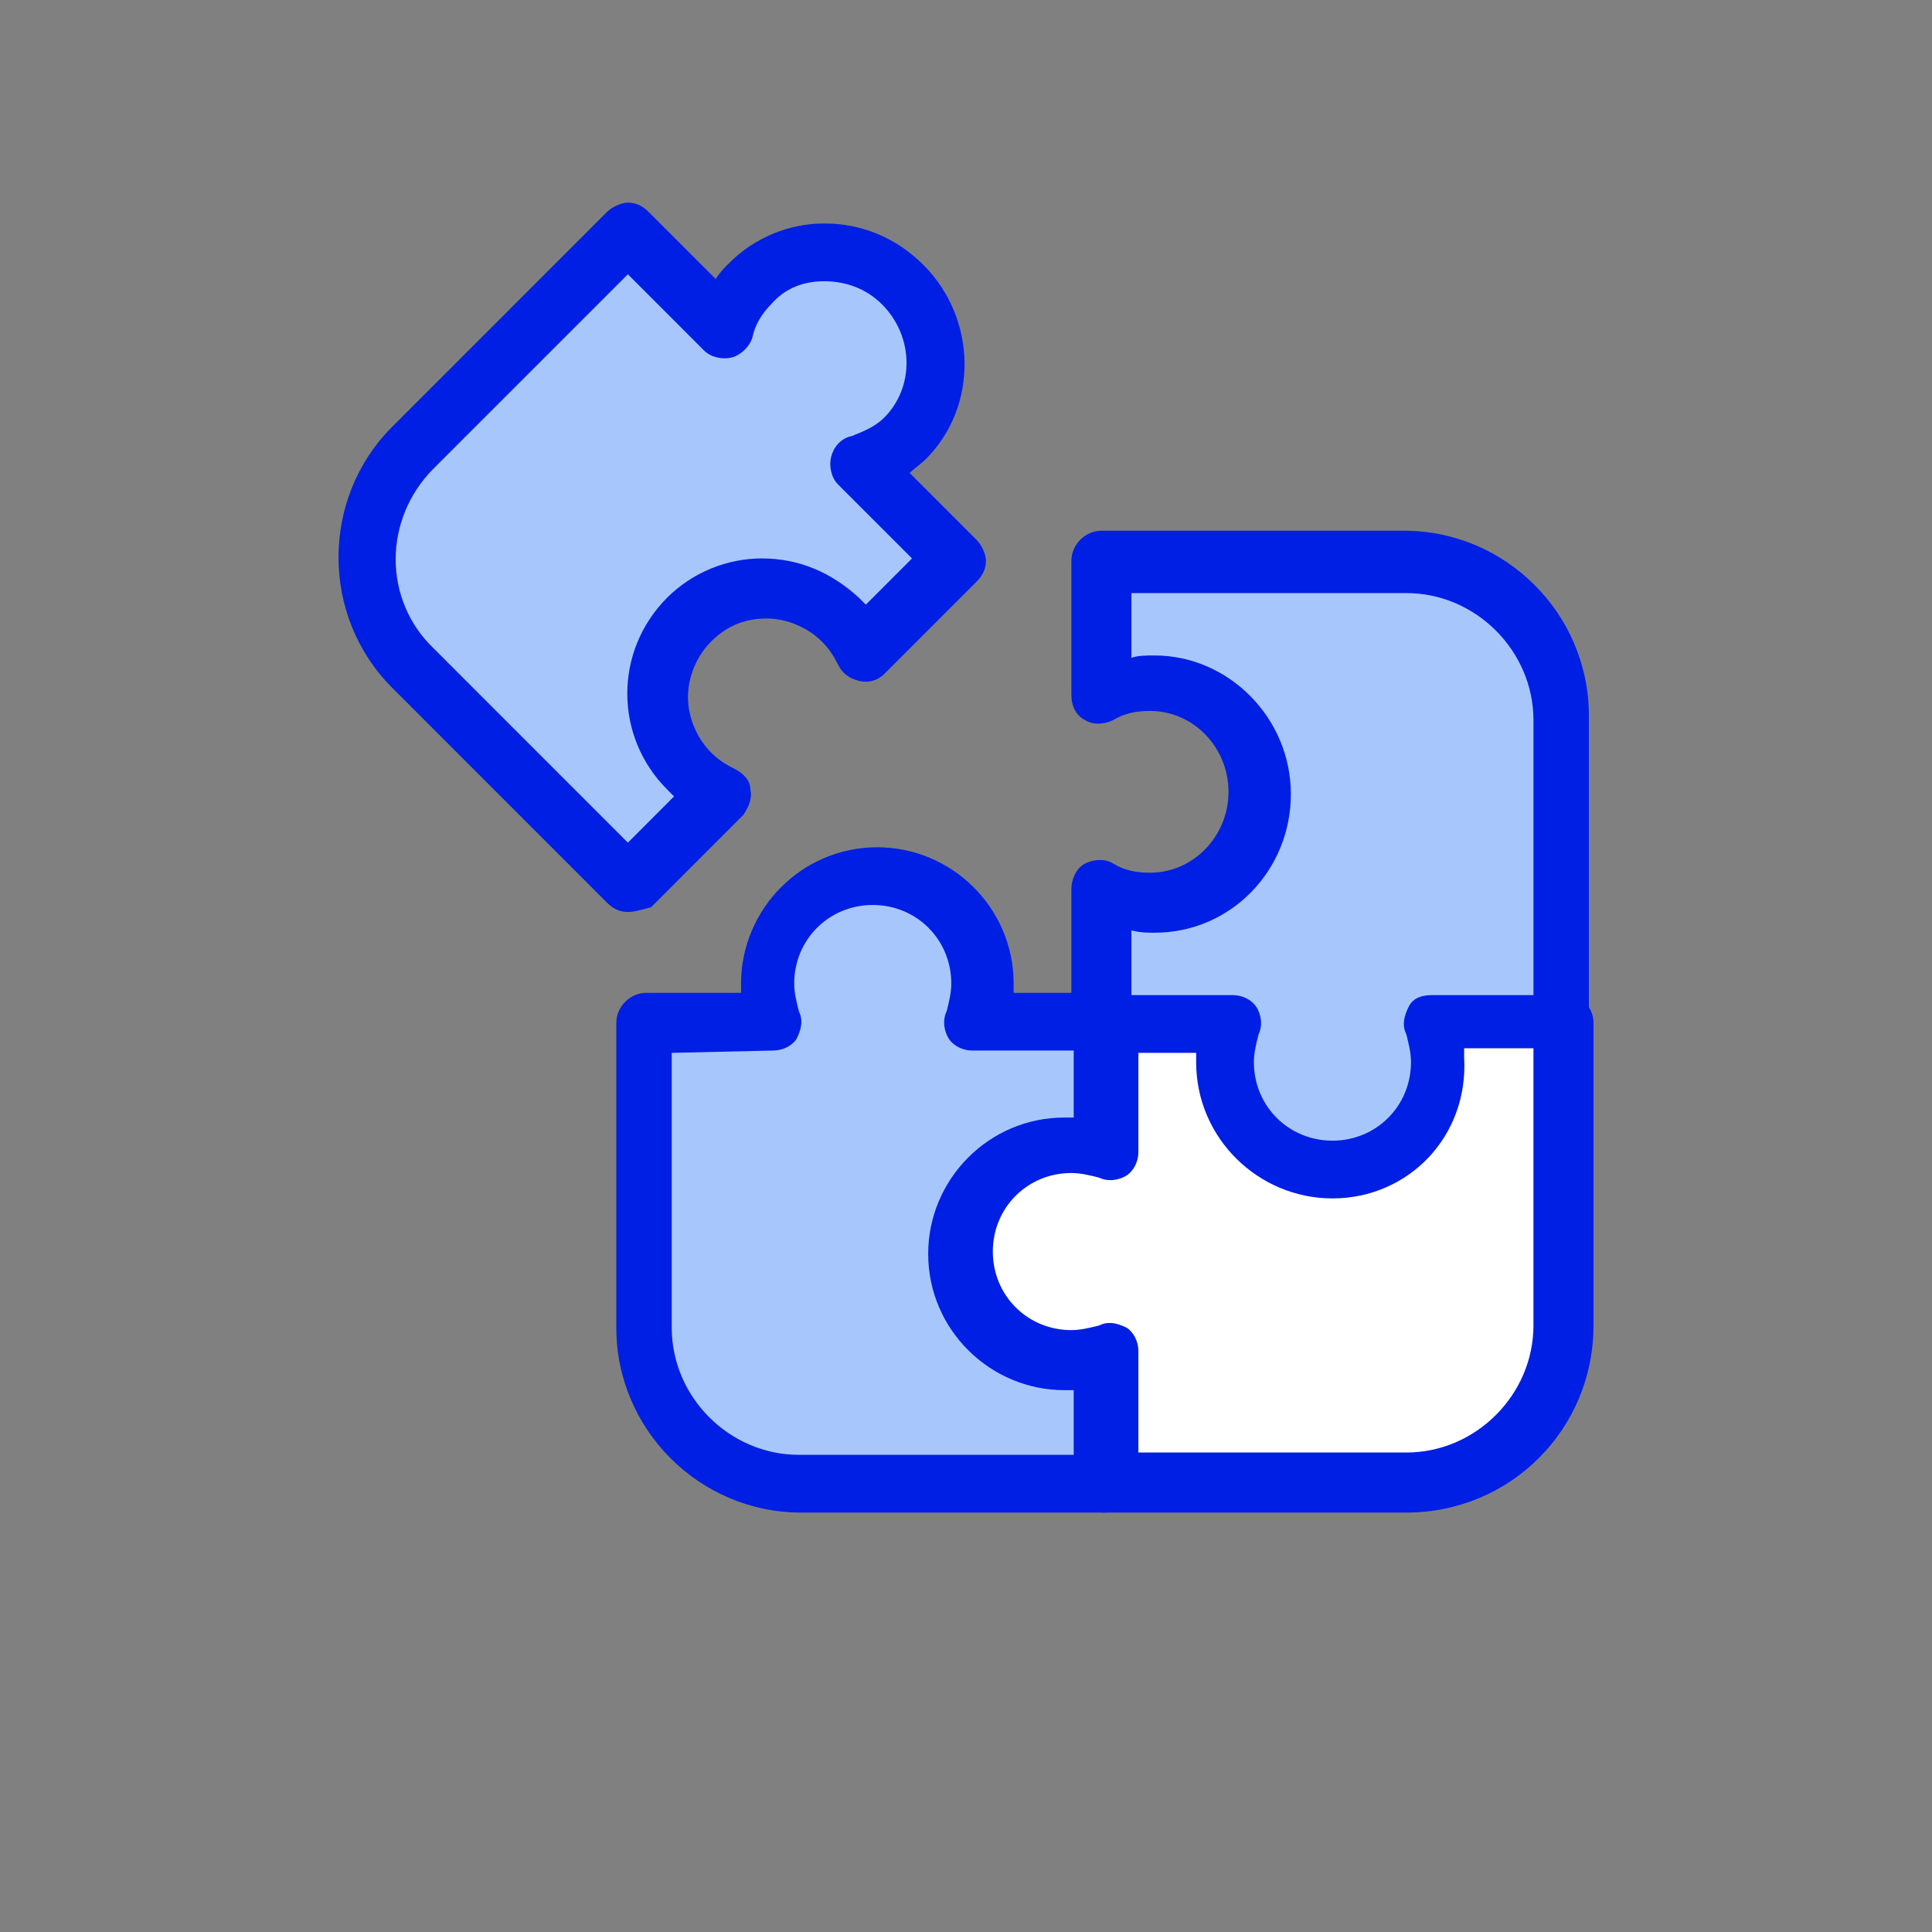
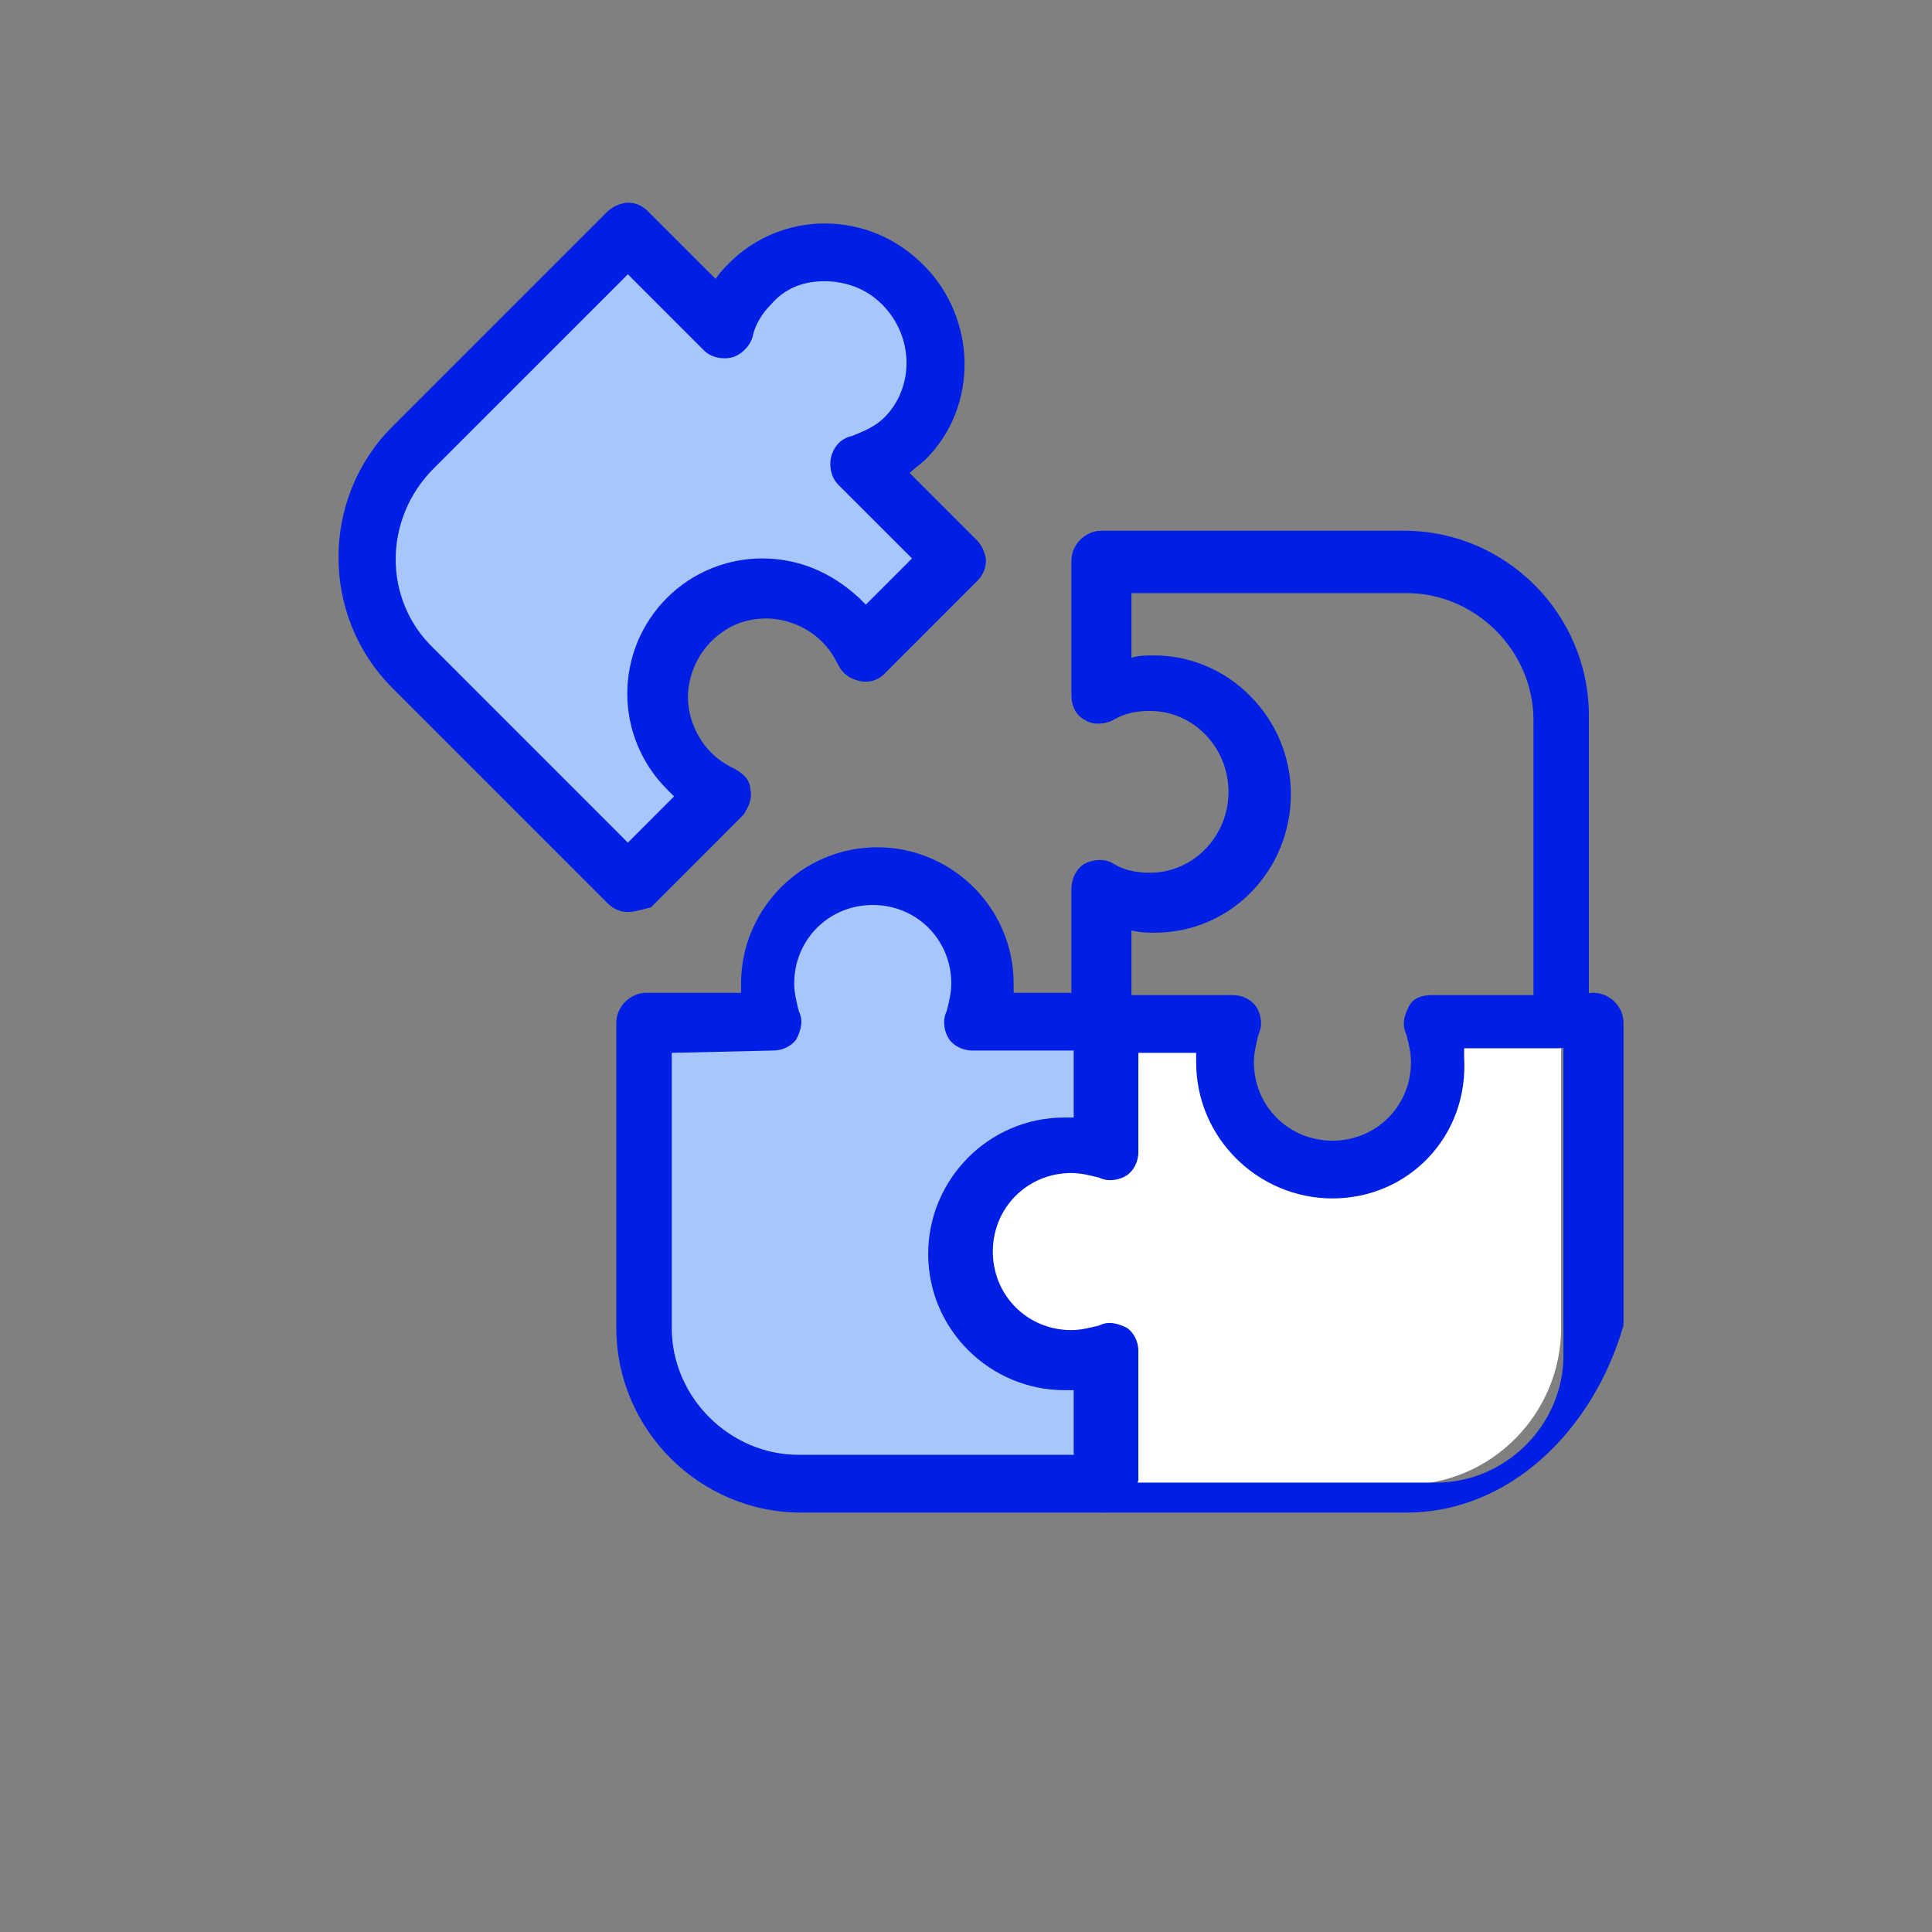
<svg xmlns="http://www.w3.org/2000/svg" version="1.1" id="dywan-syntetyczny" x="0px" y="0px" width="120px" height="120px" viewBox="0 0 120 120" enable-background="new 0 0 120 120" xml:space="preserve">
  <rect x="0" y="0" width="120" height="120" fill="#808080" stroke="none" />
  <g>
    <g id="_x34_55_x2C__Jigsaw_x2C__Puzzle_x2C__Science_x2C__Solution">
      <g id="XMLID_3769_">
        <g id="XMLID_6693_">
          <g>
            <g>
              <g>
                <path fill="#A7C7FC" d="M59.085,34.685l-5.739,5.74c-0.287-0.718-0.718-1.435-1.291-2.009c-2.583-2.583-6.745-2.583-9.327,0         c-2.583,2.582-2.583,6.743,0,9.327c0.574,0.575,1.292,1.006,2.009,1.292l-5.739,5.742L25.653,41.43         c-3.731-3.73-3.731-9.9,0-13.774l13.344-13.345l5.883,5.883c0.287-1.004,0.861-2.009,1.579-2.87         c2.583-2.582,6.887-2.582,9.47,0.144c2.727,2.726,2.727,6.887,0.144,9.47c-0.86,0.86-1.722,1.291-2.87,1.722L59.085,34.685z" />
              </g>
            </g>
            <g>
              <g>
                <path fill="#A7C7FC" d="M59.516,77.878c0,3.729,3.013,6.601,6.602,6.601c0.86,0,1.577-0.144,2.295-0.431v8.035H49.759         c-5.31,0-9.757-4.304-9.757-9.757V63.529h8.035c-0.287-0.719-0.431-1.578-0.431-2.295c0-3.729,3.014-6.601,6.601-6.601         c3.731,0,6.6,3.013,6.6,6.601c0,0.859-0.144,1.576-0.43,2.295h8.036v8.035c-0.575-0.145-1.435-0.287-2.151-0.287         C62.529,71.277,59.516,74.291,59.516,77.878z" />
              </g>
            </g>
            <g>
              <path fill="#FFFFFF" d="M66.26,84.479c-3.73,0-6.601-3.013-6.601-6.601c0-3.729,3.013-6.601,6.601-6.601        c0.86,0,1.577,0.144,2.295,0.432v-8.036h8.035c-0.285,0.718-0.431,1.578-0.431,2.296c0,3.731,3.015,6.602,6.601,6.602        c3.731,0,6.602-3.014,6.602-6.602c0-0.859-0.144-1.578-0.43-2.296h8.033v18.798c0,5.309-4.304,9.758-9.756,9.758H68.555        v-8.035C67.837,84.335,66.979,84.479,66.26,84.479z" />
            </g>
            <g>
              <g>
-                 <path fill="#A7C7FC" d="M82.76,72.568c-3.73,0-6.601-3.014-6.601-6.6c0-0.861,0.146-1.578,0.431-2.297h-8.035v-8.321         c0.861,0.574,2.01,0.86,3.157,0.86c3.729,0,6.601-3.014,6.601-6.745c0-3.732-3.014-6.746-6.601-6.746         c-1.147,0-2.296,0.287-3.157,0.861V35.26h18.797c5.311,0,9.758,4.304,9.758,9.757v18.797h-8.035         c0.287,0.719,0.431,1.58,0.431,2.297C89.504,69.557,86.491,72.568,82.76,72.568z" />
-               </g>
+                 </g>
            </g>
          </g>
          <g>
            <g>
              <g>
-                 <path fill="#001FE4" d="M87.352,93.949H68.555c-1.004,0-1.863-0.861-1.863-1.866c0-1.004,0.859-1.864,1.863-1.864h18.797         c4.307,0,7.893-3.588,7.893-7.893V63.529c0-1.006,0.861-1.864,1.865-1.864s1.865,0.858,1.865,1.864v18.797         C98.975,88.784,93.809,93.949,87.352,93.949z" />
+                 <path fill="#001FE4" d="M87.352,93.949H68.555c0-1.004,0.859-1.864,1.863-1.864h18.797         c4.307,0,7.893-3.588,7.893-7.893V63.529c0-1.006,0.861-1.864,1.865-1.864s1.865,0.858,1.865,1.864v18.797         C98.975,88.784,93.809,93.949,87.352,93.949z" />
              </g>
              <g>
                <path fill="#001FE4" d="M68.555,93.949H49.759c-6.314,0-11.479-5.165-11.479-11.479V63.529c0-1.004,0.861-1.863,1.865-1.863         h5.883c0-0.145,0-0.432,0-0.575c0-4.59,3.731-8.465,8.466-8.465c4.591,0,8.465,3.731,8.465,8.465c0,0.146,0,0.431,0,0.575         h5.883c1.006,0,1.865,0.859,1.865,1.863v8.035c0,0.574-0.286,1.148-0.717,1.437c-0.432,0.286-1.148,0.431-1.723,0.144         c-0.574-0.144-1.147-0.287-1.723-0.287c-2.727,0-4.878,2.151-4.878,4.879s2.151,4.879,4.878,4.879         c0.574,0,1.148-0.145,1.723-0.287c0.573-0.287,1.147-0.143,1.723,0.145c0.431,0.286,0.717,0.859,0.717,1.436v8.035         C70.275,93.23,69.559,93.949,68.555,93.949z M41.723,65.395v17.076c0,4.305,3.587,7.891,7.892,7.891h17.075v-4.016         c-0.145,0-0.431,0-0.572,0c-4.594,0-8.467-3.732-8.467-8.468c0-4.592,3.731-8.466,8.467-8.466c0.143,0,0.429,0,0.572,0         v-4.161h-6.313c-0.574,0-1.148-0.287-1.435-0.718c-0.287-0.43-0.431-1.146-0.143-1.723c0.143-0.572,0.287-1.146,0.287-1.722         c0-2.725-2.152-4.878-4.878-4.878s-4.879,2.153-4.879,4.878c0,0.575,0.144,1.147,0.288,1.722         c0.287,0.576,0.144,1.148-0.144,1.723c-0.287,0.431-0.861,0.718-1.435,0.718L41.723,65.395L41.723,65.395z" />
              </g>
              <g>
                <path fill="#001FE4" d="M38.997,56.643c-0.431,0-0.861-0.143-1.292-0.573L24.361,42.721c-4.448-4.448-4.448-11.766,0-16.214         l13.344-13.345c0.287-0.287,0.861-0.574,1.292-0.574c0.43,0,0.861,0.144,1.291,0.574l4.161,4.161         c0.287-0.43,0.574-0.718,0.861-1.004c1.579-1.578,3.731-2.439,5.883-2.439c2.296,0,4.449,0.862,6.17,2.583         c3.3,3.3,3.442,8.753,0.144,12.053c-0.287,0.287-0.718,0.573-1.004,0.861l4.161,4.161c0.287,0.287,0.574,0.86,0.574,1.291         s-0.145,0.862-0.574,1.291l-5.739,5.74c-0.43,0.429-1.004,0.573-1.578,0.429c-0.574-0.143-1.004-0.429-1.291-1.004         c-0.288-0.574-0.574-1.004-1.005-1.434c-0.861-0.861-2.152-1.435-3.443-1.435s-2.439,0.43-3.443,1.435         c-0.861,0.86-1.435,2.151-1.435,3.444c0,1.291,0.574,2.582,1.435,3.443c0.431,0.43,0.861,0.718,1.435,1.004         c0.573,0.288,1.004,0.719,1.004,1.292c0.144,0.574-0.143,1.148-0.431,1.578l-5.739,5.743         C39.858,56.5,39.427,56.643,38.997,56.643z M38.997,17.037L26.944,29.089c-3.157,3.157-3.157,8.18,0,11.192l12.053,12.057         l2.87-2.871c-0.144-0.145-0.287-0.287-0.43-0.432c-3.3-3.3-3.3-8.61,0-11.911c1.578-1.578,3.73-2.439,5.883-2.439         c2.296,0,4.304,0.862,6.026,2.439c0.143,0.144,0.287,0.287,0.431,0.431l2.869-2.87l-4.591-4.59         c-0.431-0.431-0.574-1.148-0.431-1.722c0.144-0.575,0.574-1.148,1.292-1.292c0.717-0.287,1.434-0.574,2.008-1.147         c1.865-1.866,1.865-5.023-0.143-7.031c-1.004-1.004-2.296-1.435-3.588-1.435c-1.291,0-2.438,0.431-3.299,1.435         c-0.574,0.573-1.005,1.291-1.148,2.008c-0.144,0.574-0.718,1.148-1.291,1.291c-0.574,0.144-1.292,0-1.723-0.429         L38.997,17.037z" />
              </g>
              <g>
                <path fill="#001FE4" d="M82.76,74.436c-4.591,0-8.465-3.73-8.465-8.467c0-0.143,0-0.43,0-0.574h-5.883         c-1.004,0-1.866-0.86-1.866-1.865v-8.32c0-0.573,0.287-1.291,0.862-1.578c0.572-0.288,1.291-0.288,1.722,0         c0.718,0.431,1.435,0.574,2.295,0.574c2.728,0,4.88-2.297,4.88-5.024c0-2.729-2.152-5.024-4.88-5.024         c-0.86,0-1.577,0.144-2.295,0.573c-0.575,0.288-1.293,0.288-1.722,0c-0.575-0.287-0.862-0.86-0.862-1.578V34.83         c0-1.004,0.862-1.866,1.866-1.866h18.797c6.313,0,11.479,5.165,11.479,11.479v18.8c0,1.005-0.86,1.866-1.865,1.866h-5.883         c0,0.143,0,0.431,0,0.572C91.227,70.561,87.496,74.436,82.76,74.436z M70.275,61.809h6.313c0.574,0,1.147,0.285,1.437,0.717         c0.287,0.432,0.431,1.147,0.144,1.723c-0.144,0.574-0.288,1.146-0.288,1.723c0,2.725,2.153,4.877,4.879,4.877         c2.727,0,4.879-2.152,4.879-4.877c0-0.574-0.143-1.148-0.287-1.723c-0.285-0.574-0.143-1.148,0.146-1.723         c0.286-0.573,0.86-0.717,1.435-0.717h6.313v-17.08c0-4.304-3.586-7.892-7.892-7.892H70.275v4.019         c0.432-0.144,0.863-0.144,1.437-0.144c4.593,0,8.466,3.875,8.466,8.61c0,4.738-3.73,8.611-8.466,8.611         c-0.431,0-0.86,0-1.437-0.143V61.809L70.275,61.809z" />
              </g>
            </g>
          </g>
        </g>
      </g>
    </g>
    <g id="Layer_1_3_">
	</g>
  </g>
</svg>